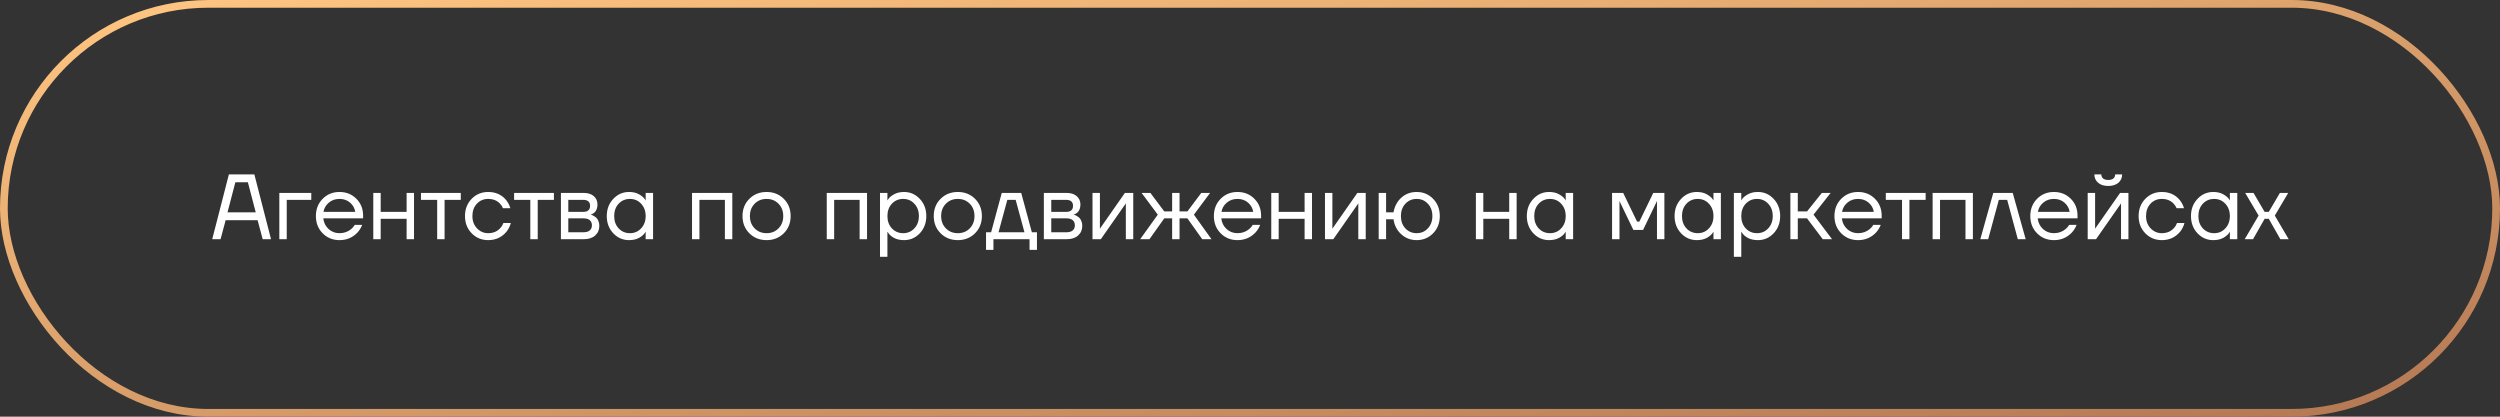
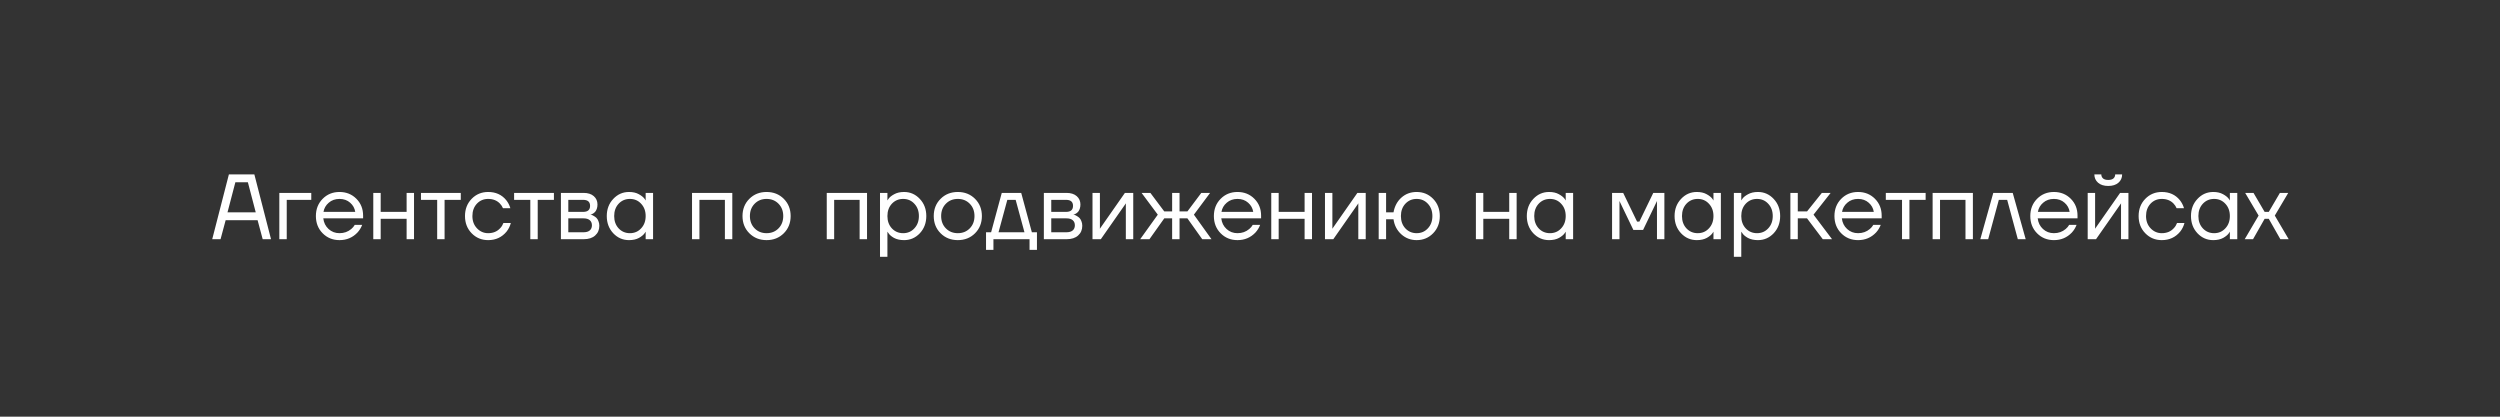
<svg xmlns="http://www.w3.org/2000/svg" width="324" height="54" viewBox="0 0 324 54" fill="none">
  <rect x="0" y="0" width="324" height="54" fill="#333333" stroke="none" />
-   <rect x="0.5" y="0.5" width="323" height="53" rx="26.5" stroke="url(#paint0_linear_990_56)" />
  <path d="M27.504 31L29.664 22.6H32.964L35.124 31H34.044L33.384 28.54H29.244L28.584 31H27.504ZM29.484 27.52H33.144L32.124 23.62H30.504L29.484 27.52ZM36.201 31V25H40.341V25.9H37.161V31H36.201ZM41.815 30.232C41.231 29.64 40.939 28.896 40.939 28C40.939 27.104 41.231 26.36 41.815 25.768C42.399 25.176 43.127 24.88 43.999 24.88C44.871 24.88 45.599 25.172 46.183 25.756C46.767 26.34 47.059 27.068 47.059 27.94V28.3H41.899C41.963 28.86 42.191 29.32 42.583 29.68C42.975 30.04 43.447 30.22 43.999 30.22C44.591 30.22 45.099 30.04 45.523 29.68C45.715 29.52 45.867 29.34 45.979 29.14H46.939C46.795 29.516 46.591 29.848 46.327 30.136C45.703 30.792 44.927 31.12 43.999 31.12C43.127 31.12 42.399 30.824 41.815 30.232ZM41.923 27.46H46.039C45.967 26.988 45.747 26.592 45.379 26.272C45.011 25.944 44.551 25.78 43.999 25.78C43.447 25.78 42.983 25.944 42.607 26.272C42.231 26.592 42.003 26.988 41.923 27.46ZM48.377 31V25H49.337V27.46H52.697V25H53.657V31H52.697V28.36H49.337V31H48.377ZM54.558 25.9V25H59.718V25.9H57.618V31H56.658V25.9H54.558ZM61.127 30.232C60.551 29.64 60.263 28.896 60.263 28C60.263 27.104 60.551 26.36 61.127 25.768C61.703 25.176 62.415 24.88 63.263 24.88C64.247 24.88 65.027 25.232 65.603 25.936C65.851 26.248 66.031 26.596 66.143 26.98H65.183C65.095 26.764 64.963 26.564 64.787 26.38C64.403 25.98 63.895 25.78 63.263 25.78C62.679 25.78 62.191 25.988 61.799 26.404C61.415 26.82 61.223 27.352 61.223 28C61.223 28.648 61.423 29.18 61.823 29.596C62.223 30.012 62.703 30.22 63.263 30.22C63.919 30.22 64.443 30 64.835 29.56C65.011 29.376 65.147 29.156 65.243 28.9H66.203C66.099 29.308 65.915 29.68 65.651 30.016C65.043 30.752 64.247 31.12 63.263 31.12C62.415 31.12 61.703 30.824 61.127 30.232ZM66.628 25.9V25H71.788V25.9H69.688V31H68.728V25.9H66.628ZM72.694 31V25H75.633C76.194 25 76.633 25.14 76.954 25.42C77.273 25.7 77.433 26.06 77.433 26.5C77.433 26.7 77.406 26.884 77.35 27.052C77.293 27.212 77.225 27.34 77.145 27.436C77.066 27.524 76.978 27.6 76.882 27.664C76.793 27.72 76.718 27.76 76.653 27.784C76.597 27.8 76.558 27.808 76.534 27.808V27.82C76.558 27.82 76.606 27.832 76.677 27.856C76.749 27.872 76.841 27.916 76.954 27.988C77.073 28.052 77.186 28.132 77.29 28.228C77.394 28.324 77.481 28.464 77.553 28.648C77.633 28.832 77.674 29.036 77.674 29.26C77.674 29.78 77.493 30.2 77.133 30.52C76.781 30.84 76.285 31 75.645 31H72.694ZM73.653 27.46H75.573C76.174 27.46 76.474 27.2 76.474 26.68C76.474 26.16 76.174 25.9 75.573 25.9H73.653V27.46ZM73.653 30.1H75.633C75.986 30.1 76.254 30.02 76.438 29.86C76.621 29.7 76.713 29.48 76.713 29.2C76.713 28.92 76.621 28.7 76.438 28.54C76.254 28.38 75.986 28.3 75.633 28.3H73.653V30.1ZM79.478 30.232C78.918 29.632 78.638 28.888 78.638 28C78.638 27.112 78.918 26.372 79.478 25.78C80.038 25.18 80.718 24.88 81.518 24.88C82.022 24.88 82.446 24.976 82.79 25.168C83.142 25.36 83.398 25.568 83.558 25.792L83.666 25.972H83.678V25H84.638V31H83.678V30.04H83.666L83.558 30.208C83.414 30.424 83.166 30.632 82.814 30.832C82.462 31.024 82.03 31.12 81.518 31.12C80.718 31.12 80.038 30.824 79.478 30.232ZM80.174 26.404C79.79 26.82 79.598 27.352 79.598 28C79.598 28.648 79.79 29.18 80.174 29.596C80.566 30.012 81.054 30.22 81.638 30.22C82.222 30.22 82.706 30.012 83.09 29.596C83.482 29.18 83.678 28.648 83.678 28C83.678 27.352 83.482 26.82 83.09 26.404C82.706 25.988 82.222 25.78 81.638 25.78C81.054 25.78 80.566 25.988 80.174 26.404ZM89.686 31V25H94.906V31H93.946V25.9H90.646V31H89.686ZM97.116 30.232C96.524 29.64 96.228 28.896 96.228 28C96.228 27.104 96.524 26.36 97.116 25.768C97.708 25.176 98.452 24.88 99.348 24.88C100.244 24.88 100.988 25.176 101.58 25.768C102.172 26.36 102.468 27.104 102.468 28C102.468 28.896 102.172 29.64 101.58 30.232C100.988 30.824 100.244 31.12 99.348 31.12C98.452 31.12 97.708 30.824 97.116 30.232ZM97.8 26.404C97.392 26.82 97.188 27.352 97.188 28C97.188 28.648 97.392 29.18 97.8 29.596C98.208 30.012 98.724 30.22 99.348 30.22C99.972 30.22 100.488 30.012 100.896 29.596C101.304 29.18 101.508 28.648 101.508 28C101.508 27.352 101.304 26.82 100.896 26.404C100.488 25.988 99.972 25.78 99.348 25.78C98.724 25.78 98.208 25.988 97.8 26.404ZM107.147 31V25H112.367V31H111.407V25.9H108.107V31H107.147ZM114.049 33.28V25H115.009V25.96H115.021L115.141 25.78C115.277 25.572 115.521 25.372 115.873 25.18C116.225 24.98 116.657 24.88 117.169 24.88C117.969 24.88 118.649 25.18 119.209 25.78C119.769 26.372 120.049 27.112 120.049 28C120.049 28.888 119.769 29.632 119.209 30.232C118.649 30.824 117.969 31.12 117.169 31.12C116.657 31.12 116.221 31.024 115.861 30.832C115.509 30.632 115.269 30.424 115.141 30.208L115.021 30.04H115.009V33.28H114.049ZM115.585 26.404C115.201 26.82 115.009 27.352 115.009 28C115.009 28.648 115.201 29.18 115.585 29.596C115.977 30.012 116.465 30.22 117.049 30.22C117.633 30.22 118.117 30.012 118.501 29.596C118.893 29.18 119.089 28.648 119.089 28C119.089 27.352 118.893 26.82 118.501 26.404C118.117 25.988 117.633 25.78 117.049 25.78C116.465 25.78 115.977 25.988 115.585 26.404ZM121.901 30.232C121.309 29.64 121.013 28.896 121.013 28C121.013 27.104 121.309 26.36 121.901 25.768C122.493 25.176 123.237 24.88 124.133 24.88C125.029 24.88 125.773 25.176 126.365 25.768C126.957 26.36 127.253 27.104 127.253 28C127.253 28.896 126.957 29.64 126.365 30.232C125.773 30.824 125.029 31.12 124.133 31.12C123.237 31.12 122.493 30.824 121.901 30.232ZM122.585 26.404C122.177 26.82 121.973 27.352 121.973 28C121.973 28.648 122.177 29.18 122.585 29.596C122.993 30.012 123.509 30.22 124.133 30.22C124.757 30.22 125.273 30.012 125.681 29.596C126.089 29.18 126.293 28.648 126.293 28C126.293 27.352 126.089 26.82 125.681 26.404C125.273 25.988 124.757 25.78 124.133 25.78C123.509 25.78 122.993 25.988 122.585 26.404ZM127.789 32.38V30.1H128.449L129.829 25H132.349L133.729 30.1H134.389V32.38H133.429V31H128.749V32.38H127.789ZM129.409 30.1H132.769L131.629 25.9H130.549L129.409 30.1ZM135.283 31V25H138.223C138.783 25 139.223 25.14 139.543 25.42C139.863 25.7 140.023 26.06 140.023 26.5C140.023 26.7 139.995 26.884 139.939 27.052C139.883 27.212 139.815 27.34 139.735 27.436C139.655 27.524 139.567 27.6 139.471 27.664C139.383 27.72 139.307 27.76 139.243 27.784C139.187 27.8 139.147 27.808 139.123 27.808V27.82C139.147 27.82 139.195 27.832 139.267 27.856C139.339 27.872 139.431 27.916 139.543 27.988C139.663 28.052 139.775 28.132 139.879 28.228C139.983 28.324 140.071 28.464 140.143 28.648C140.223 28.832 140.263 29.036 140.263 29.26C140.263 29.78 140.083 30.2 139.723 30.52C139.371 30.84 138.875 31 138.235 31H135.283ZM136.243 27.46H138.163C138.763 27.46 139.063 27.2 139.063 26.68C139.063 26.16 138.763 25.9 138.163 25.9H136.243V27.46ZM136.243 30.1H138.223C138.575 30.1 138.843 30.02 139.027 29.86C139.211 29.7 139.303 29.48 139.303 29.2C139.303 28.92 139.211 28.7 139.027 28.54C138.843 28.38 138.575 28.3 138.223 28.3H136.243V30.1ZM141.588 31V25H142.548V29.5L142.536 29.62H142.56L145.788 25H146.868V31H145.908V26.5L145.92 26.38H145.896L142.668 31H141.588ZM147.769 31L150.049 27.82L147.949 25H149.089L150.889 27.4H151.909V25H152.869V27.4H153.889L155.689 25H156.829L154.729 27.82L157.009 31H155.809L153.889 28.3H152.869V31H151.909V28.3H150.889L148.969 31H147.769ZM158.194 30.232C157.61 29.64 157.318 28.896 157.318 28C157.318 27.104 157.61 26.36 158.194 25.768C158.778 25.176 159.506 24.88 160.378 24.88C161.25 24.88 161.978 25.172 162.562 25.756C163.146 26.34 163.438 27.068 163.438 27.94V28.3H158.278C158.342 28.86 158.57 29.32 158.962 29.68C159.354 30.04 159.826 30.22 160.378 30.22C160.97 30.22 161.478 30.04 161.902 29.68C162.094 29.52 162.246 29.34 162.358 29.14H163.318C163.174 29.516 162.97 29.848 162.706 30.136C162.082 30.792 161.306 31.12 160.378 31.12C159.506 31.12 158.778 30.824 158.194 30.232ZM158.302 27.46H162.418C162.346 26.988 162.126 26.592 161.758 26.272C161.39 25.944 160.93 25.78 160.378 25.78C159.826 25.78 159.362 25.944 158.986 26.272C158.61 26.592 158.382 26.988 158.302 27.46ZM164.756 31V25H165.716V27.46H169.076V25H170.036V31H169.076V28.36H165.716V31H164.756ZM171.717 31V25H172.677V29.5L172.665 29.62H172.689L175.917 25H176.997V31H176.037V26.5L176.049 26.38H176.025L172.797 31H171.717ZM178.678 31V25H179.638V27.52H180.598C180.742 26.728 181.082 26.092 181.618 25.612C182.162 25.124 182.822 24.88 183.598 24.88C184.446 24.88 185.158 25.176 185.734 25.768C186.31 26.36 186.598 27.104 186.598 28C186.598 28.896 186.31 29.64 185.734 30.232C185.158 30.824 184.446 31.12 183.598 31.12C182.83 31.12 182.166 30.868 181.606 30.364C181.046 29.852 180.71 29.204 180.598 28.42H179.638V31H178.678ZM182.134 26.404C181.75 26.82 181.558 27.352 181.558 28C181.558 28.648 181.75 29.18 182.134 29.596C182.526 30.012 183.014 30.22 183.598 30.22C184.182 30.22 184.666 30.012 185.05 29.596C185.442 29.18 185.638 28.648 185.638 28C185.638 27.352 185.442 26.82 185.05 26.404C184.666 25.988 184.182 25.78 183.598 25.78C183.014 25.78 182.526 25.988 182.134 26.404ZM191.276 31V25H192.236V27.46H195.596V25H196.556V31H195.596V28.36H192.236V31H191.276ZM198.716 30.232C198.156 29.632 197.876 28.888 197.876 28C197.876 27.112 198.156 26.372 198.716 25.78C199.276 25.18 199.956 24.88 200.756 24.88C201.26 24.88 201.684 24.976 202.028 25.168C202.38 25.36 202.636 25.568 202.796 25.792L202.904 25.972H202.916V25H203.876V31H202.916V30.04H202.904L202.796 30.208C202.652 30.424 202.404 30.632 202.052 30.832C201.7 31.024 201.268 31.12 200.756 31.12C199.956 31.12 199.276 30.824 198.716 30.232ZM199.412 26.404C199.028 26.82 198.836 27.352 198.836 28C198.836 28.648 199.028 29.18 199.412 29.596C199.804 30.012 200.292 30.22 200.876 30.22C201.46 30.22 201.944 30.012 202.328 29.596C202.72 29.18 202.916 28.648 202.916 28C202.916 27.352 202.72 26.82 202.328 26.404C201.944 25.988 201.46 25.78 200.876 25.78C200.292 25.78 199.804 25.988 199.412 26.404ZM208.924 31V25H210.364L212.164 28.72H212.464L214.264 25H215.704V31H214.744V26.2L214.756 26.08H214.732L212.944 29.8H211.684L209.896 26.08H209.872L209.884 26.2V31H208.924ZM217.865 30.232C217.305 29.632 217.025 28.888 217.025 28C217.025 27.112 217.305 26.372 217.865 25.78C218.425 25.18 219.105 24.88 219.905 24.88C220.409 24.88 220.833 24.976 221.177 25.168C221.529 25.36 221.785 25.568 221.945 25.792L222.053 25.972H222.065V25H223.025V31H222.065V30.04H222.053L221.945 30.208C221.801 30.424 221.553 30.632 221.201 30.832C220.849 31.024 220.417 31.12 219.905 31.12C219.105 31.12 218.425 30.824 217.865 30.232ZM218.561 26.404C218.177 26.82 217.985 27.352 217.985 28C217.985 28.648 218.177 29.18 218.561 29.596C218.953 30.012 219.441 30.22 220.025 30.22C220.609 30.22 221.093 30.012 221.477 29.596C221.869 29.18 222.065 28.648 222.065 28C222.065 27.352 221.869 26.82 221.477 26.404C221.093 25.988 220.609 25.78 220.025 25.78C219.441 25.78 218.953 25.988 218.561 26.404ZM224.709 33.28V25H225.669V25.96H225.681L225.801 25.78C225.937 25.572 226.181 25.372 226.533 25.18C226.885 24.98 227.317 24.88 227.829 24.88C228.629 24.88 229.309 25.18 229.869 25.78C230.429 26.372 230.709 27.112 230.709 28C230.709 28.888 230.429 29.632 229.869 30.232C229.309 30.824 228.629 31.12 227.829 31.12C227.317 31.12 226.881 31.024 226.521 30.832C226.169 30.632 225.929 30.424 225.801 30.208L225.681 30.04H225.669V33.28H224.709ZM226.245 26.404C225.861 26.82 225.669 27.352 225.669 28C225.669 28.648 225.861 29.18 226.245 29.596C226.637 30.012 227.125 30.22 227.709 30.22C228.293 30.22 228.777 30.012 229.161 29.596C229.553 29.18 229.749 28.648 229.749 28C229.749 27.352 229.553 26.82 229.161 26.404C228.777 25.988 228.293 25.78 227.709 25.78C227.125 25.78 226.637 25.988 226.245 26.404ZM232.033 31V25H232.993V27.4H234.193L236.113 25H237.253L235.033 27.82L237.433 31H236.233L234.193 28.3H232.993V31H232.033ZM238.62 30.232C238.036 29.64 237.744 28.896 237.744 28C237.744 27.104 238.036 26.36 238.62 25.768C239.204 25.176 239.932 24.88 240.804 24.88C241.676 24.88 242.404 25.172 242.988 25.756C243.572 26.34 243.864 27.068 243.864 27.94V28.3H238.704C238.768 28.86 238.996 29.32 239.388 29.68C239.78 30.04 240.252 30.22 240.804 30.22C241.396 30.22 241.904 30.04 242.328 29.68C242.52 29.52 242.672 29.34 242.784 29.14H243.744C243.6 29.516 243.396 29.848 243.132 30.136C242.508 30.792 241.732 31.12 240.804 31.12C239.932 31.12 239.204 30.824 238.62 30.232ZM238.728 27.46H242.844C242.772 26.988 242.552 26.592 242.184 26.272C241.816 25.944 241.356 25.78 240.804 25.78C240.252 25.78 239.788 25.944 239.412 26.272C239.036 26.592 238.808 26.988 238.728 27.46ZM244.402 25.9V25H249.562V25.9H247.462V31H246.502V25.9H244.402ZM250.467 31V25H255.687V31H254.727V25.9H251.427V31H250.467ZM256.649 31L258.329 25H260.849L262.529 31H261.509L260.129 25.9H259.049L257.669 31H256.649ZM264.002 30.232C263.418 29.64 263.126 28.896 263.126 28C263.126 27.104 263.418 26.36 264.002 25.768C264.586 25.176 265.314 24.88 266.186 24.88C267.058 24.88 267.786 25.172 268.37 25.756C268.954 26.34 269.246 27.068 269.246 27.94V28.3H264.086C264.15 28.86 264.378 29.32 264.77 29.68C265.162 30.04 265.634 30.22 266.186 30.22C266.778 30.22 267.286 30.04 267.71 29.68C267.902 29.52 268.054 29.34 268.166 29.14H269.126C268.982 29.516 268.778 29.848 268.514 30.136C267.89 30.792 267.114 31.12 266.186 31.12C265.314 31.12 264.586 30.824 264.002 30.232ZM264.11 27.46H268.226C268.154 26.988 267.934 26.592 267.566 26.272C267.198 25.944 266.738 25.78 266.186 25.78C265.634 25.78 265.17 25.944 264.794 26.272C264.418 26.592 264.19 26.988 264.11 27.46ZM270.565 31V25H271.525V29.5L271.513 29.62H271.537L274.765 25H275.845V31H274.885V26.5L274.897 26.38H274.873L271.645 31H270.565ZM271.429 22.6H272.329C272.329 22.816 272.405 22.992 272.557 23.128C272.709 23.256 272.933 23.32 273.229 23.32C273.525 23.32 273.749 23.256 273.901 23.128C274.053 22.992 274.129 22.816 274.129 22.6H275.029C275.029 23.04 274.869 23.4 274.549 23.68C274.229 23.96 273.789 24.1 273.229 24.1C272.669 24.1 272.229 23.96 271.909 23.68C271.589 23.4 271.429 23.04 271.429 22.6ZM278.03 30.232C277.454 29.64 277.166 28.896 277.166 28C277.166 27.104 277.454 26.36 278.03 25.768C278.606 25.176 279.318 24.88 280.166 24.88C281.15 24.88 281.93 25.232 282.506 25.936C282.754 26.248 282.934 26.596 283.046 26.98H282.086C281.998 26.764 281.866 26.564 281.69 26.38C281.306 25.98 280.798 25.78 280.166 25.78C279.582 25.78 279.094 25.988 278.702 26.404C278.318 26.82 278.126 27.352 278.126 28C278.126 28.648 278.326 29.18 278.726 29.596C279.126 30.012 279.606 30.22 280.166 30.22C280.822 30.22 281.346 30 281.738 29.56C281.914 29.376 282.05 29.156 282.146 28.9H283.106C283.002 29.308 282.818 29.68 282.554 30.016C281.946 30.752 281.15 31.12 280.166 31.12C279.318 31.12 278.606 30.824 278.03 30.232ZM284.791 30.232C284.231 29.632 283.951 28.888 283.951 28C283.951 27.112 284.231 26.372 284.791 25.78C285.351 25.18 286.031 24.88 286.831 24.88C287.335 24.88 287.759 24.976 288.103 25.168C288.455 25.36 288.711 25.568 288.871 25.792L288.979 25.972H288.991V25H289.951V31H288.991V30.04H288.979L288.871 30.208C288.727 30.424 288.479 30.632 288.127 30.832C287.775 31.024 287.343 31.12 286.831 31.12C286.031 31.12 285.351 30.824 284.791 30.232ZM285.487 26.404C285.103 26.82 284.911 27.352 284.911 28C284.911 28.648 285.103 29.18 285.487 29.596C285.879 30.012 286.367 30.22 286.951 30.22C287.535 30.22 288.019 30.012 288.403 29.596C288.795 29.18 288.991 28.648 288.991 28C288.991 27.352 288.795 26.82 288.403 26.404C288.019 25.988 287.535 25.78 286.951 25.78C286.367 25.78 285.879 25.988 285.487 26.404ZM290.915 31L292.715 27.94L290.975 25H292.055L293.495 27.46H294.035L295.475 25H296.555L294.815 27.94L296.615 31H295.535L294.035 28.36H293.495L291.995 31H290.915Z" fill="white" />
  <defs>
    <linearGradient id="paint0_linear_990_56" x1="10.925" y1="-1.49333e-06" x2="26.247" y2="98.581" gradientUnits="userSpaceOnUse">
      <stop stop-color="#FFC581" />
      <stop offset="1" stop-color="#B47954" />
    </linearGradient>
  </defs>
</svg>